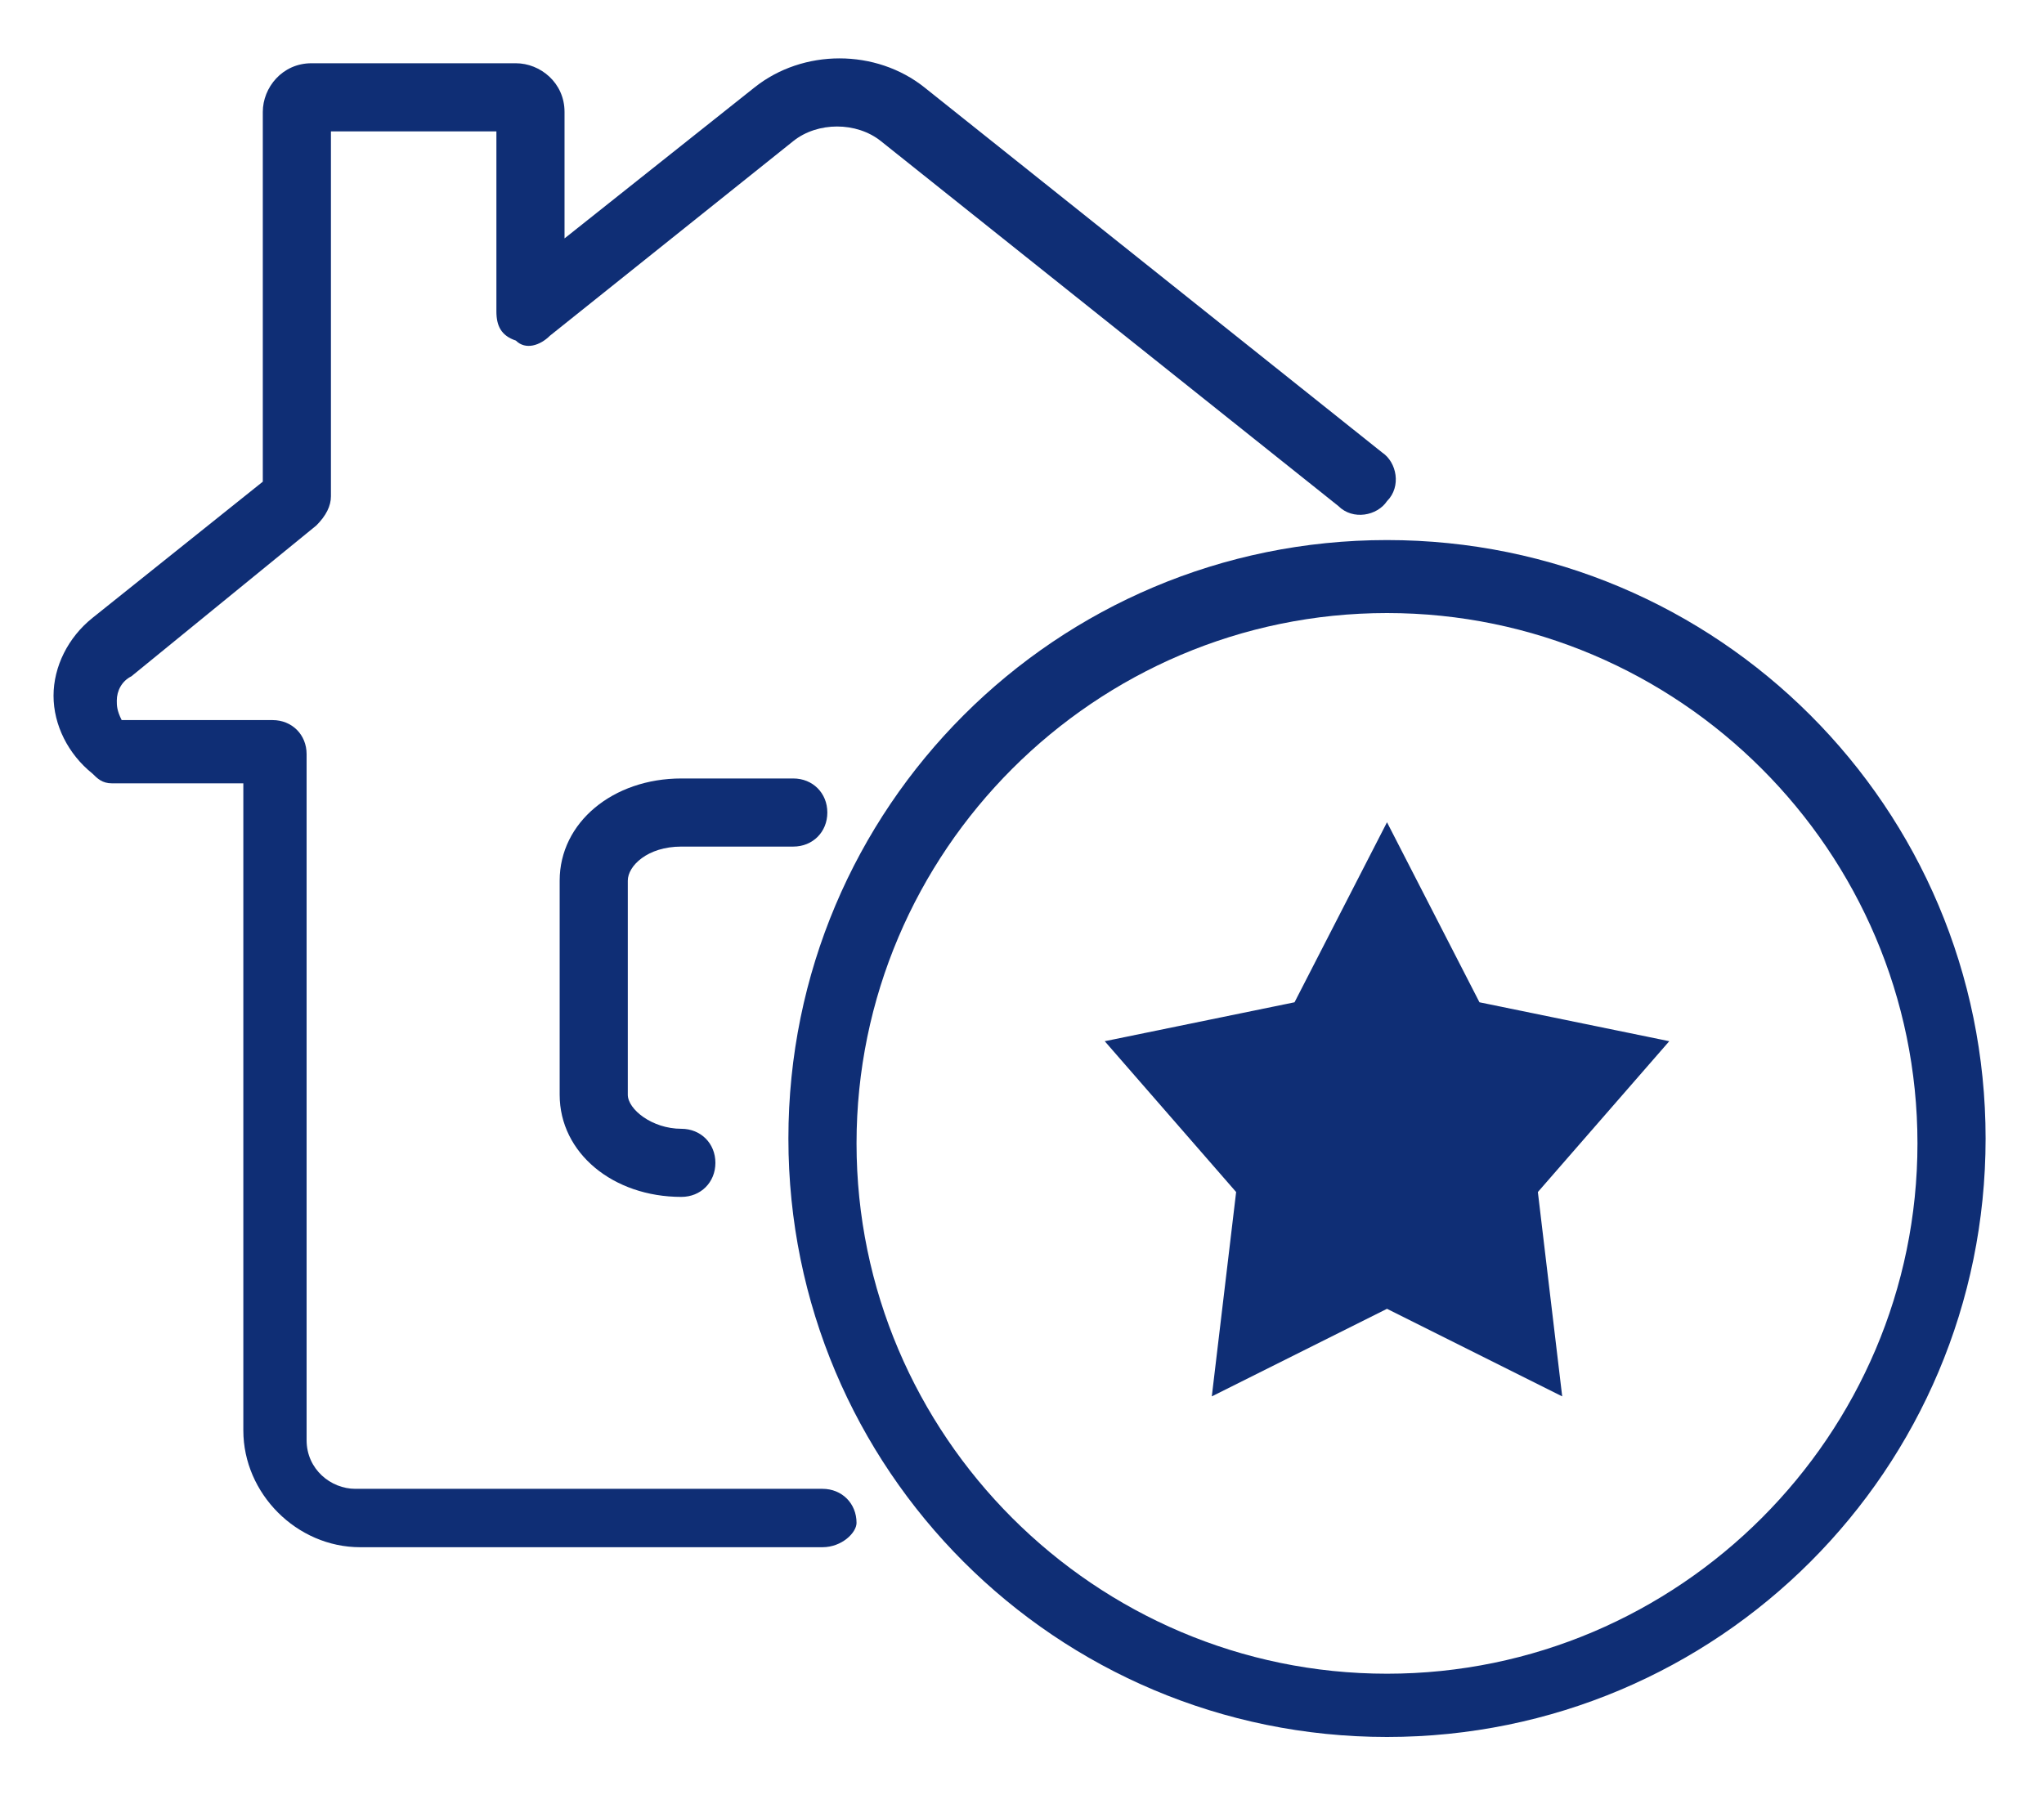
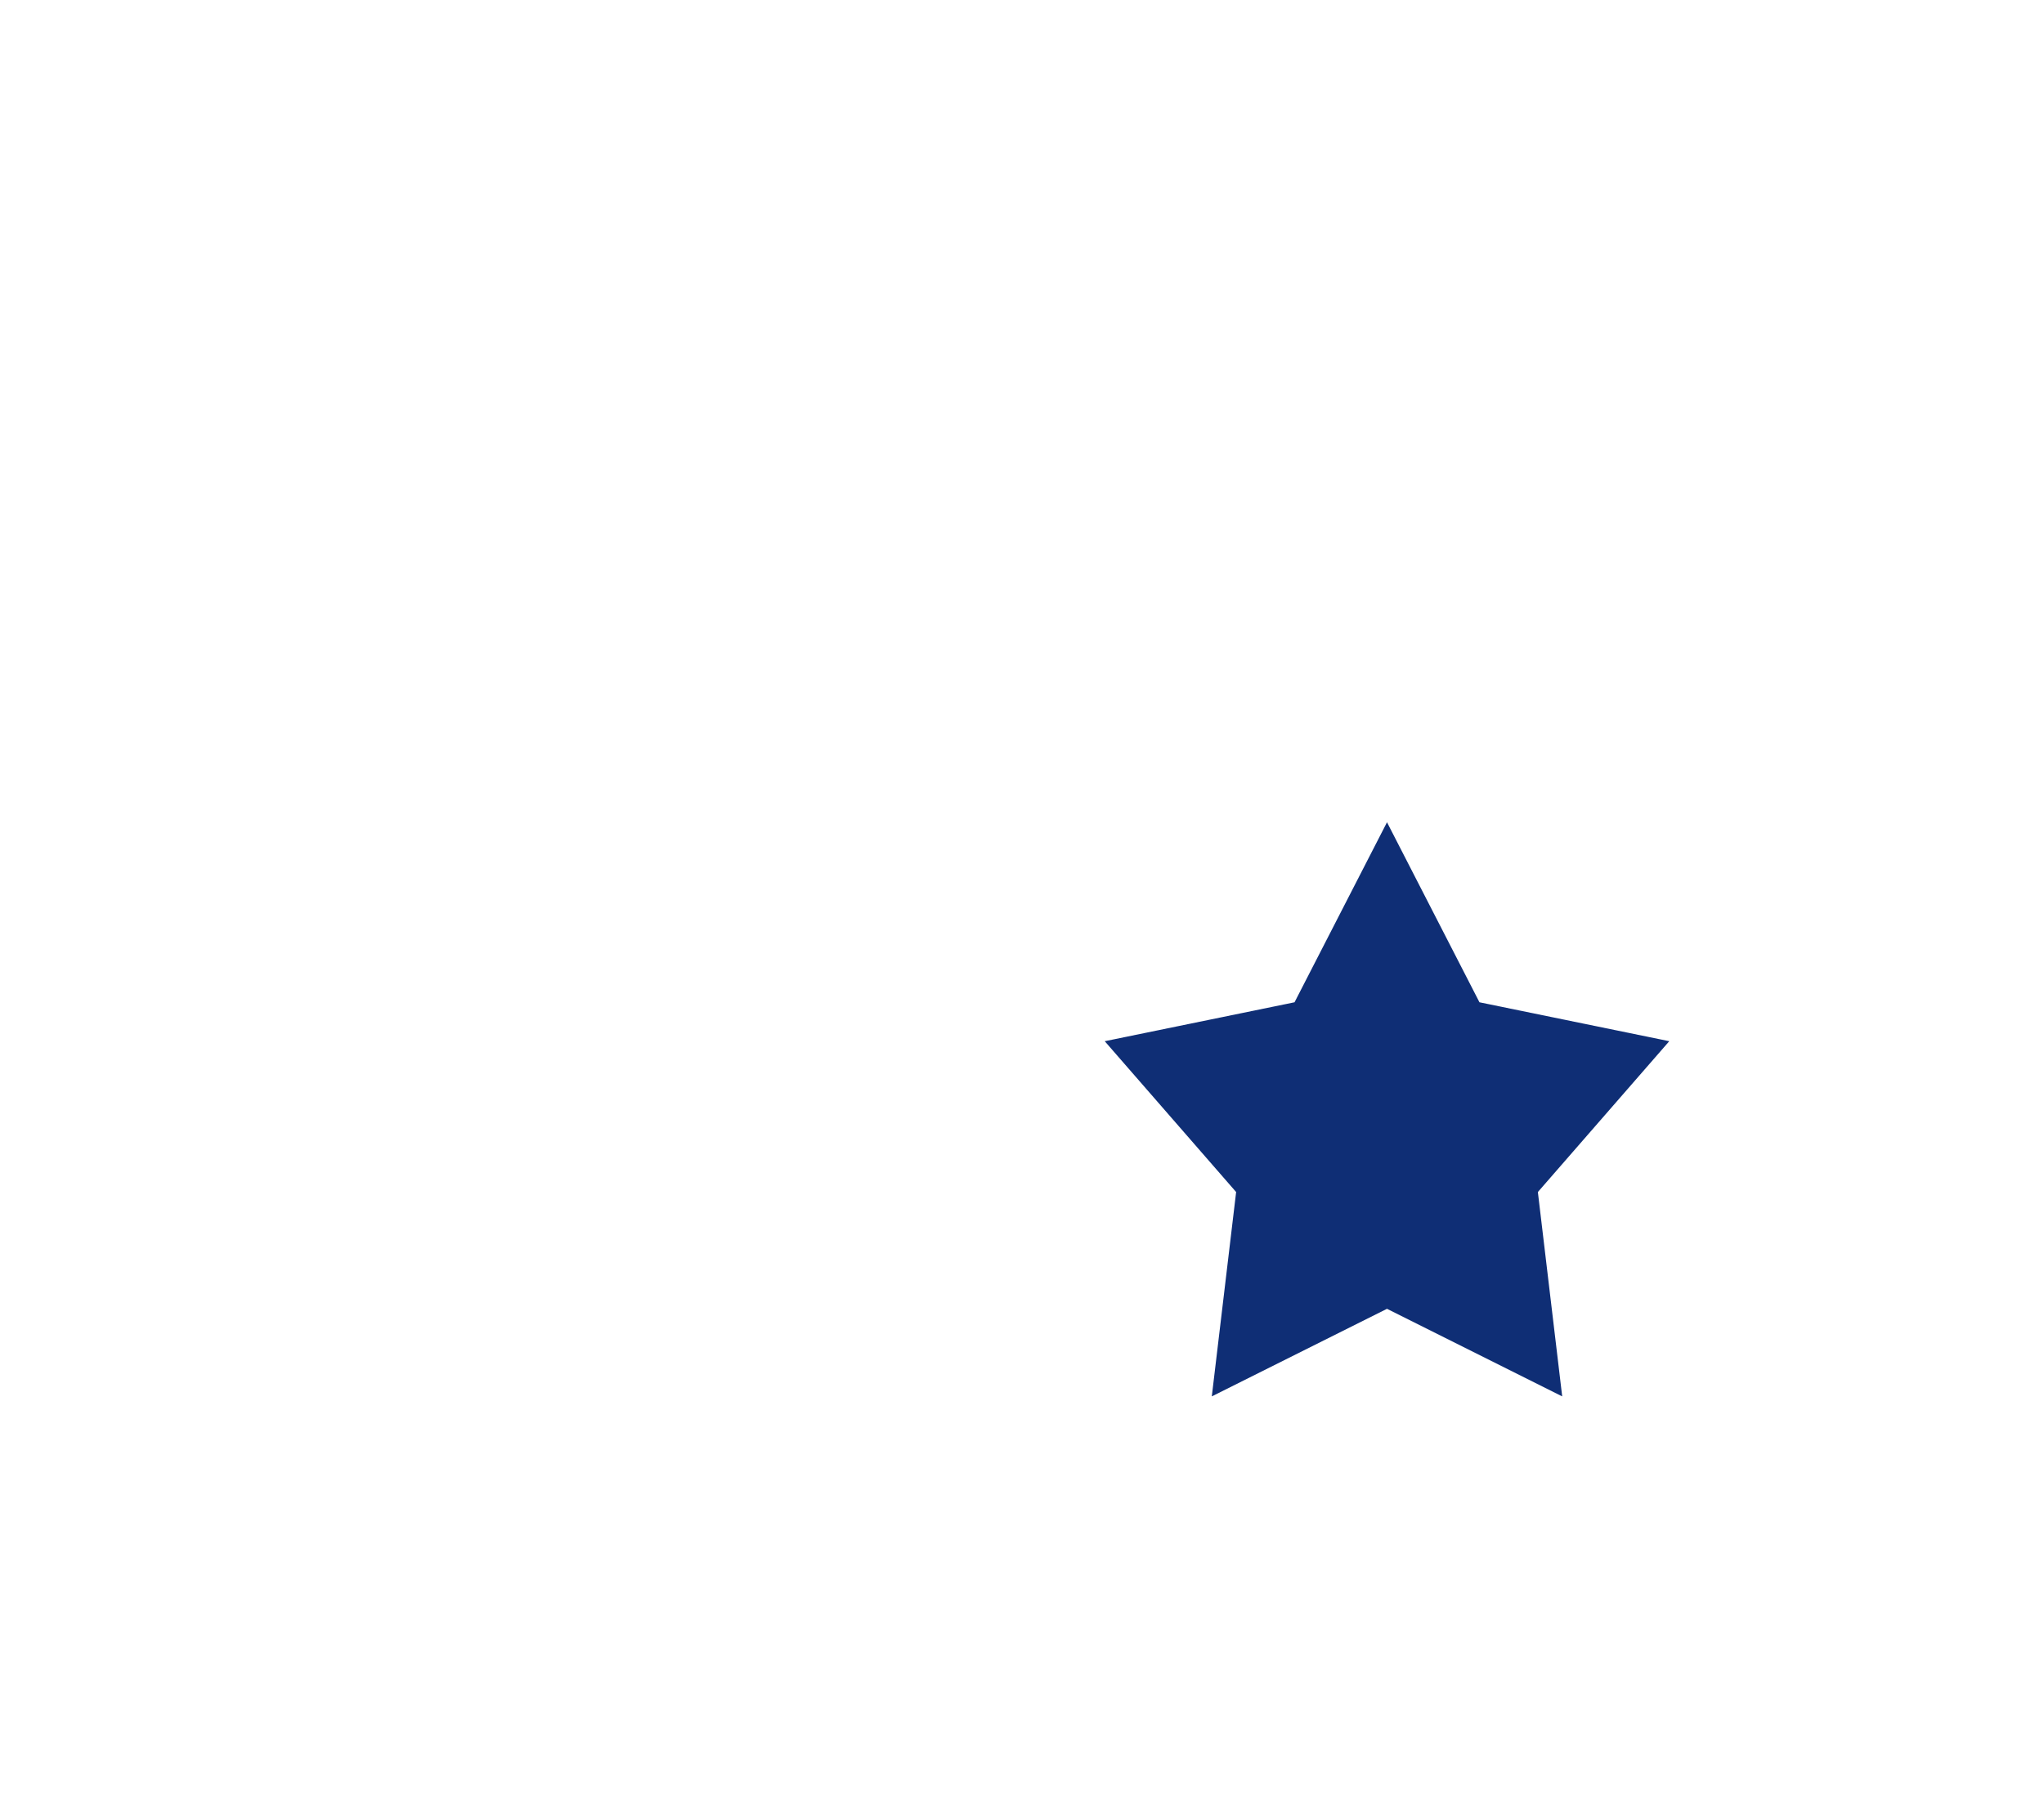
<svg xmlns="http://www.w3.org/2000/svg" version="1.1" id="Layer_1" x="0px" y="0px" viewBox="0 0 42 36.9" style="enable-background:new 0 0 42 36.9;" xml:space="preserve">
  <style type="text/css">
	.st0{fill:#0f2e75;}
</style>
  <g>
    <g>
      <g>
-         <path class="st0" d="M16.9,31.8H7.4c-1.3,0-2.4-1.1-2.4-2.4V16.1H2.3c-0.2,0-0.3-0.1-0.4-0.2c-0.5-0.4-0.8-1-0.8-1.6     s0.3-1.2,0.8-1.6l3.5-2.8V2.3c0-0.5,0.4-1,1-1h4.2c0.5,0,1,0.4,1,1v2.6l3.9-3.1C16.5,1,18,1,19,1.8l9.4,7.5     c0.3,0.2,0.4,0.7,0.1,1c-0.2,0.3-0.7,0.4-1,0.1l-9.4-7.5c-0.5-0.4-1.3-0.4-1.8,0l-5,4c-0.2,0.2-0.5,0.3-0.7,0.1     c-0.3-0.1-0.4-0.3-0.4-0.6V2.7H6.8v7.5c0,0.2-0.1,0.4-0.3,0.6l-3.8,3.1c-0.2,0.1-0.3,0.3-0.3,0.5c0,0.1,0,0.2,0.1,0.4h3.1     c0.4,0,0.7,0.3,0.7,0.7v14.1c0,0.6,0.5,1,1,1h9.6c0.4,0,0.7,0.3,0.7,0.7C17.6,31.5,17.3,31.8,16.9,31.8z" />
-       </g>
+         </g>
      <g>
-         <path class="st0" d="M14,24.6c-1.4,0-2.5-0.9-2.5-2.1v-4.4c0-1.2,1.1-2.1,2.5-2.1h2.3c0.4,0,0.7,0.3,0.7,0.7s-0.3,0.7-0.7,0.7H14     c-0.7,0-1.1,0.4-1.1,0.7v4.4c0,0.3,0.5,0.7,1.1,0.7c0.4,0,0.7,0.3,0.7,0.7C14.7,24.3,14.4,24.6,14,24.6z" />
-       </g>
+         </g>
      <g>
-         <path class="st0" d="M28.5,35.7c-6.8,0-12.3-5.5-12.3-12.3s5.5-12.3,12.3-12.3s12.3,5.5,12.3,12.3S35.3,35.7,28.5,35.7z      M28.5,12.6c-6,0-10.9,4.9-10.9,10.9s4.9,10.9,10.9,10.9s10.9-4.9,10.9-10.9S34.5,12.6,28.5,12.6z" />
-       </g>
+         </g>
    </g>
    <path class="st0" d="M28.5,16.9l1.9,3.7l3.9,0.8l-2.7,3.1l0.5,4.2l-3.6-1.8l-3.6,1.8l0.5-4.2l-2.7-3.1l3.9-0.8L28.5,16.9" />
  </g>
</svg>